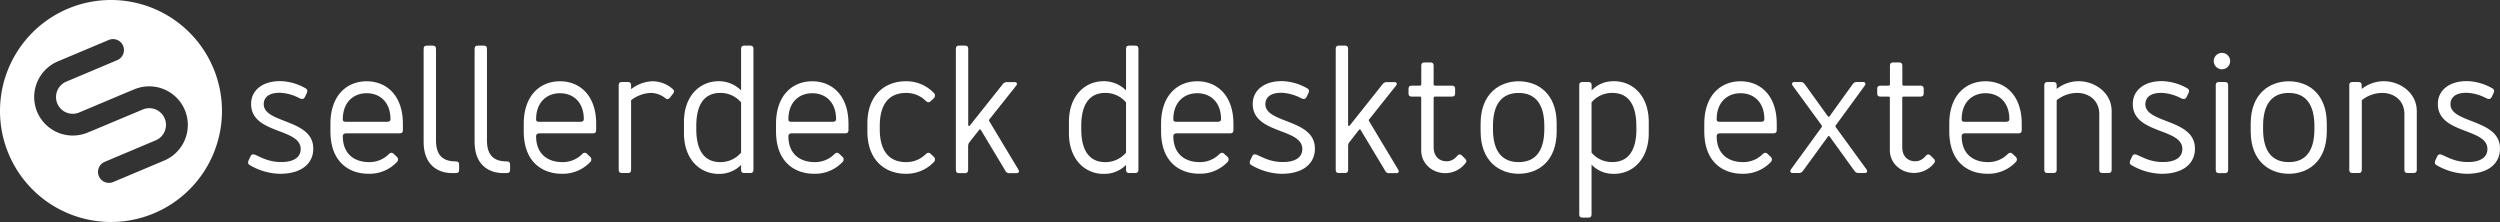
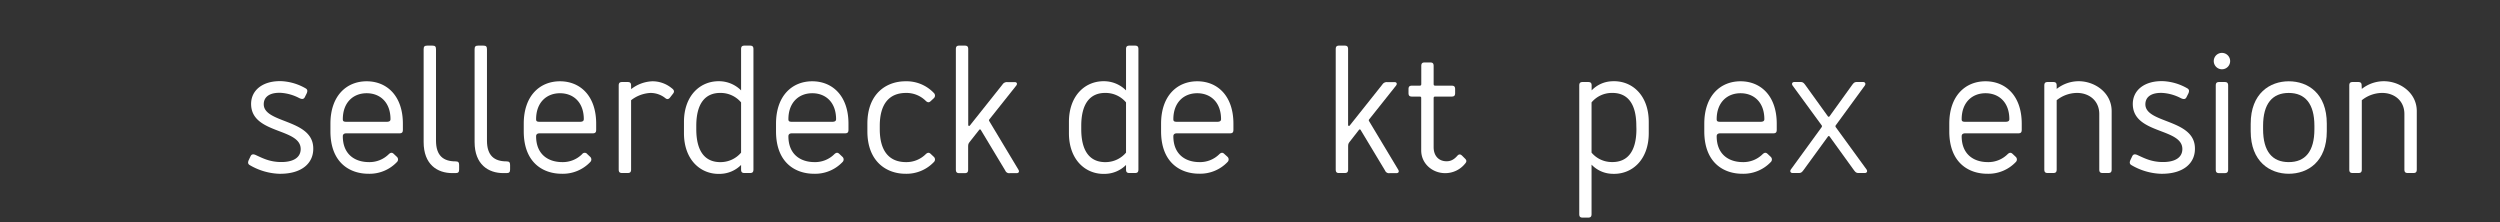
<svg xmlns="http://www.w3.org/2000/svg" viewBox="0 0 1126.26 100">
  <rect x="0" y="0" width="1126.26" height="100" fill="#333333" stroke="none" />
  <defs>
    <style>.cls-1{fill:#fff;}</style>
  </defs>
  <title>Asset 1</title>
  <g id="Layer_2" data-name="Layer 2">
    <g id="Layer_1-2" data-name="Layer 1">
-       <path class="cls-1" d="M50,0a50,50,0,1,0,50,50A50,50,0,0,0,50,0ZM74,72.32,51,82a4.93,4.93,0,0,1-3.83-9.09l23-9.7a7.53,7.53,0,1,0-5.85-13.88L41.28,59a3.63,3.63,0,0,1-.52.19l-1.22.51a17.41,17.41,0,0,1-22.79-9.27h0A17.43,17.43,0,0,1,26,27.68L49,18a4.93,4.93,0,1,1,3.83,9.09l-23,9.7a7.55,7.55,0,0,0-4,9.87h0a7.53,7.53,0,0,0,9.87,4l23-9.69a3.63,3.63,0,0,1,.52-.19l1.22-.51A17.4,17.4,0,1,1,74,72.32Z" />
      <path class="cls-1" d="M141.08,65.89c.65,7.55-5.17,12.63-15.5,12.39a28.15,28.15,0,0,1-13-3.86c-1.07-.57-.9-1.47-.49-2.38l.82-1.72c.57-1.15,1.64-.82,2.62-.33,2.87,1.32,5.9,2.87,10.58,3,5.41.16,9.27-1.64,9.35-5.74.16-9.51-21.4-6.81-22.31-19.6-.49-6.89,5.25-11.48,14-11.07a24.11,24.11,0,0,1,10.49,3.2c1.07.57.9,1.47.49,2.37l-.82,1.64c-.57,1.15-1.64.83-2.62.33a20.81,20.81,0,0,0-8-2.29c-4.83-.25-7.79,1.55-7.87,5C118.61,55.48,140,53.59,141.08,65.89Z" />
      <path class="cls-1" d="M181.5,55.72v2.71c0,1.23-.41,1.64-1.64,1.64H156c-1.23,0-1.56.66-1.56,1.31,0,8,5.25,11.65,11.81,11.65a12.34,12.34,0,0,0,8.94-3.61c1-.9,1.64-.66,2.29,0l1.31,1.23a1.61,1.61,0,0,1,0,2.38A17,17,0,0,1,166,78.28c-8.44,0-17.14-5-17.14-19.11V55.72c0-12.54,7.22-19.1,16.32-19.1S181.5,43.18,181.5,55.72Zm-5.58-2c0-7.7-4.75-11.72-10.74-11.72s-10.74,4.1-10.74,11.72c0,.83.33,1.15,1.56,1.15h18.37C175.51,54.82,175.92,54.41,175.92,53.67Z" />
      <path class="cls-1" d="M190.85,64V22.19c0-1.23.41-1.64,1.64-1.64h2.29c1.23,0,1.64.41,1.64,1.64V63.35c0,6.73,3.28,9.35,8.78,9.35,1.23,0,1.64.41,1.64,1.64v2c0,1.23-.41,1.64-1.64,1.64h-1.4C197,78,190.85,74.09,190.85,64Z" />
      <path class="cls-1" d="M213.81,64V22.19c0-1.23.41-1.64,1.64-1.64h2.29c1.23,0,1.64.41,1.64,1.64V63.35c0,6.73,3.28,9.35,8.78,9.35,1.23,0,1.64.41,1.64,1.64v2c0,1.23-.41,1.64-1.64,1.64h-1.4C220,78,213.81,74.09,213.81,64Z" />
      <path class="cls-1" d="M268.58,55.72v2.71c0,1.23-.41,1.64-1.64,1.64H243.08c-1.23,0-1.56.66-1.56,1.31,0,8,5.25,11.65,11.81,11.65a12.31,12.31,0,0,0,8.94-3.61,1.42,1.42,0,0,1,2.3,0l1.31,1.23a1.62,1.62,0,0,1,0,2.38,17,17,0,0,1-12.79,5.25c-8.45,0-17.14-5-17.14-19.11V55.72c0-12.54,7.21-19.1,16.32-19.1S268.58,43.18,268.58,55.72Zm-5.57-2C263,46,258.25,42,252.27,42s-10.75,4.1-10.75,11.72c0,.83.33,1.15,1.56,1.15h18.37C262.6,54.82,263,54.41,263,53.67Z" />
      <path class="cls-1" d="M284.33,40.15a16.6,16.6,0,0,1,9.51-3.53,13.61,13.61,0,0,1,8.77,3.11c.91.66,1.4,1.4.66,2.38L302,43.75c-.57.82-1.31,1.23-2.21.5A10.72,10.72,0,0,0,293,41.87a15.43,15.43,0,0,0-8.69,3.28V76.31c0,1.23-.41,1.64-1.64,1.64h-2.3c-1.23,0-1.64-.41-1.64-1.64V38.59c0-1.23.41-1.64,1.64-1.64h2.3c1.23,0,1.64.41,1.64,1.64Z" />
      <path class="cls-1" d="M333.86,40.72V22.19c0-1.23.41-1.64,1.64-1.64h2.29c1.23,0,1.64.41,1.64,1.64V76.31c0,1.23-.41,1.64-1.64,1.64H335.5c-1.23,0-1.64-.41-1.64-1.64v-2a13.69,13.69,0,0,1-9,4c-9.11.57-16.73-6.24-16.73-18.29V54.91c0-12.06,7.62-18.87,16.73-18.29A14.13,14.13,0,0,1,333.86,40.72ZM313.68,58.19c0,10.08,4,15.08,11.32,14.84a12.11,12.11,0,0,0,8.86-4.27V46.13A12.06,12.06,0,0,0,325,41.87c-7.3-.25-11.32,4.75-11.32,14.84Z" />
      <path class="cls-1" d="M382.24,55.72v2.71c0,1.23-.41,1.64-1.64,1.64H356.73c-1.23,0-1.55.66-1.55,1.31,0,8,5.24,11.65,11.8,11.65a12.31,12.31,0,0,0,8.94-3.61c1-.9,1.64-.66,2.3,0l1.31,1.23a1.61,1.61,0,0,1,0,2.38,17,17,0,0,1-12.79,5.25c-8.45,0-17.14-5-17.14-19.11V55.72c0-12.54,7.22-19.1,16.32-19.1S382.24,43.18,382.24,55.72Zm-5.58-2C376.66,46,371.9,42,365.92,42s-10.74,4.1-10.74,11.72c0,.83.32,1.15,1.55,1.15H375.1C376.25,54.82,376.66,54.41,376.66,53.67Z" />
      <path class="cls-1" d="M396.34,58.19c0,10.08,4.43,14.84,11.81,14.84a12.34,12.34,0,0,0,8.94-3.61c1-.9,1.64-.66,2.29,0l1.31,1.23a1.61,1.61,0,0,1,0,2.38,17,17,0,0,1-12.79,5.25c-8.44,0-17.14-5.42-17.14-19.11V55.72c0-13.69,8.7-19.1,17.14-19.1a16.93,16.93,0,0,1,12.79,5.25,1.61,1.61,0,0,1,0,2.38l-1.31,1.22c-.65.66-1.31.91-2.29,0a12.33,12.33,0,0,0-8.94-3.6c-7.38,0-11.81,4.75-11.81,14.84Z" />
      <path class="cls-1" d="M430.62,76.31V22.19c0-1.23.4-1.64,1.63-1.64h2.3c1.23,0,1.64.41,1.64,1.64V56.3a.4.4,0,0,0,.74.24l14.68-18.45A2.35,2.35,0,0,1,453.9,37h3.28c.91,0,1.32.74.58,1.64l-12,15.08c-.33.41-.25.58,0,1l13,21.65c.58.9.25,1.64-.82,1.64h-3a1.88,1.88,0,0,1-2.05-1.15l-11-18.29c-.25-.41-.57-.32-.82,0l-4.26,5.41c-.66.91-.66,1.15-.66,2.79v9.6c0,1.23-.41,1.64-1.64,1.64h-2.3C431,78,430.62,77.54,430.62,76.31Z" />
      <path class="cls-1" d="M507.28,40.72V22.19c0-1.23.41-1.64,1.64-1.64h2.3c1.23,0,1.64.41,1.64,1.64V76.31c0,1.23-.41,1.64-1.64,1.64h-2.3c-1.23,0-1.64-.41-1.64-1.64v-2a13.64,13.64,0,0,1-9,4c-9.1.57-16.72-6.24-16.72-18.29V54.91c0-12.06,7.62-18.87,16.72-18.29A14.08,14.08,0,0,1,507.28,40.72ZM487.11,58.19c0,10.08,4,15.08,11.32,14.84a12.07,12.07,0,0,0,8.85-4.27V46.13a12,12,0,0,0-8.85-4.26c-7.3-.25-11.32,4.75-11.32,14.84Z" />
      <path class="cls-1" d="M555.66,55.72v2.71c0,1.23-.41,1.64-1.64,1.64H530.16c-1.23,0-1.56.66-1.56,1.31,0,8,5.25,11.65,11.81,11.65a12.33,12.33,0,0,0,8.94-3.61c1-.9,1.64-.66,2.29,0L553,70.65A1.62,1.62,0,0,1,553,73a17,17,0,0,1-12.8,5.25c-8.44,0-17.13-5-17.13-19.11V55.72c0-12.54,7.21-19.1,16.31-19.1S555.66,43.18,555.66,55.72Zm-5.57-2c0-7.7-4.76-11.72-10.75-11.72s-10.74,4.1-10.74,11.72c0,.83.33,1.15,1.56,1.15h18.37C549.68,54.82,550.09,54.41,550.09,53.67Z" />
-       <path class="cls-1" d="M592.32,65.89c.65,7.55-5.17,12.63-15.5,12.39a28.15,28.15,0,0,1-13-3.86c-1.07-.57-.9-1.47-.49-2.38l.82-1.72c.57-1.15,1.64-.82,2.62-.33,2.87,1.32,5.91,2.87,10.58,3,5.41.16,9.27-1.64,9.35-5.74.16-9.51-21.4-6.81-22.31-19.6-.49-6.89,5.25-11.48,14-11.07a24.11,24.11,0,0,1,10.49,3.2c1.07.57.91,1.47.5,2.37l-.83,1.64c-.57,1.15-1.63.83-2.62.33a20.81,20.81,0,0,0-8-2.29c-4.83-.25-7.79,1.55-7.87,5C569.85,55.48,591.25,53.59,592.32,65.89Z" />
      <path class="cls-1" d="M601.75,76.31V22.19c0-1.23.41-1.64,1.64-1.64h2.29c1.23,0,1.64.41,1.64,1.64V56.3a.4.4,0,0,0,.74.24l14.68-18.45A2.35,2.35,0,0,1,625,37h3.28c.91,0,1.32.74.58,1.64l-12,15.08c-.33.41-.25.58,0,1l13,21.65c.58.9.25,1.64-.82,1.64h-3a1.88,1.88,0,0,1-2.05-1.15l-11-18.29c-.24-.41-.57-.32-.82,0L608,63.92c-.66.91-.66,1.15-.66,2.79v9.6c0,1.23-.41,1.64-1.64,1.64h-2.29C602.16,78,601.75,77.54,601.75,76.31Z" />
      <path class="cls-1" d="M639.46,43.51h-3.28c-1.23,0-1.64-.41-1.64-1.64V40.23c0-1.23.41-1.64,1.64-1.64h3.28c.66,0,.83-.17.83-.82v-8c0-1.23.41-1.64,1.63-1.64h2.3c1.23,0,1.64.41,1.64,1.64v8c0,.65.17.82.82.82h7.22c1.23,0,1.64.41,1.64,1.64v1.64c0,1.23-.41,1.64-1.64,1.64h-7.22c-.65,0-.82.16-.82.82v22c0,3.94,2.38,6.32,5.82,6.32,1.32,0,3-.33,4.84-2.46.74-.82,1.39-.82,2.22,0l1.31,1.31c.74.74.74,1.4-.09,2.3A11.44,11.44,0,0,1,651,78c-5.58,0-10.74-4.18-10.74-10.25V44.33C640.29,43.67,640.12,43.51,639.46,43.51Z" />
-       <path class="cls-1" d="M701.29,59.17c0,13.69-8.53,19.11-17.14,19.11-8.44,0-17.13-5.42-17.13-19.11V55.72c0-13.69,8.69-19.1,17.13-19.1,8.61,0,17.14,5.41,17.14,19.1Zm-5.57-1V56.71c0-10.09-4.27-14.84-11.57-14.84s-11.56,4.75-11.56,14.84v1.48c0,10.08,4.18,14.84,11.56,14.84S695.72,68.27,695.72,58.19Z" />
      <path class="cls-1" d="M717,74.17V96.4c0,1.23-.42,1.64-1.65,1.64H713.1c-1.23,0-1.64-.41-1.64-1.64V38.59c0-1.23.41-1.64,1.64-1.64h2.29c1.23,0,1.65.41,1.65,1.64v2.13a13.33,13.33,0,0,1,9-4.1c9.11-.58,16.73,6.23,16.73,18.29V60c0,12.05-7.62,18.86-16.73,18.29A13.3,13.3,0,0,1,717,74.17Zm20.17-17.46c0-10.09-4-15.09-11.32-14.84A11.89,11.89,0,0,0,717,46.13V68.76A11.93,11.93,0,0,0,725.89,73c7.3.24,11.32-4.76,11.32-14.84Z" />
      <path class="cls-1" d="M800.43,55.72v2.71c0,1.23-.41,1.64-1.64,1.64H774.93c-1.23,0-1.56.66-1.56,1.31,0,8,5.25,11.65,11.81,11.65a12.3,12.3,0,0,0,8.93-3.61c1-.9,1.64-.66,2.3,0l1.31,1.23a1.61,1.61,0,0,1,0,2.38,17,17,0,0,1-12.79,5.25c-8.45,0-17.14-5-17.14-19.11V55.72c0-12.54,7.22-19.1,16.32-19.1S800.43,43.18,800.43,55.72Zm-5.58-2C794.85,46,790.1,42,784.11,42s-10.74,4.1-10.74,11.72c0,.83.33,1.15,1.56,1.15h18.36C794.44,54.82,794.85,54.41,794.85,53.67Z" />
      <path class="cls-1" d="M812.73,76.31c-.9,1.23-1.23,1.64-2.46,1.64h-2.63c-1.06,0-1.39-.82-.82-1.64L820.6,57.37a.75.75,0,0,0,0-1l-13-17.79c-.57-.82-.24-1.64.82-1.64h2.63c1.23,0,1.56.41,2.46,1.64l9.92,13.77a.46.46,0,0,0,.82,0l9.92-13.77c.9-1.23,1.23-1.64,2.46-1.64h2.63c1.06,0,1.39.82.82,1.64l-13,17.79a.75.75,0,0,0,0,1l13.78,18.94c.57.82.24,1.64-.82,1.64h-2.63c-1.23,0-1.56-.41-2.46-1.64L824.29,61.55a.46.46,0,0,0-.82,0Z" />
-       <path class="cls-1" d="M850.61,43.51h-3.28c-1.23,0-1.64-.41-1.64-1.64V40.23c0-1.23.41-1.64,1.64-1.64h3.28c.66,0,.82-.17.82-.82v-8c0-1.23.41-1.64,1.64-1.64h2.3c1.23,0,1.64.41,1.64,1.64v8c0,.65.16.82.82.82H865c1.23,0,1.64.41,1.64,1.64v1.64c0,1.23-.41,1.64-1.64,1.64h-7.21c-.66,0-.82.16-.82.82v22c0,3.94,2.37,6.32,5.82,6.32,1.31,0,2.95-.33,4.84-2.46.73-.82,1.39-.82,2.21,0l1.31,1.31c.74.74.74,1.4-.08,2.3a11.47,11.47,0,0,1-8.94,4.1c-5.57,0-10.74-4.18-10.74-10.25V44.33C851.43,43.67,851.27,43.51,850.61,43.51Z" />
      <path class="cls-1" d="M910.8,55.72v2.71c0,1.23-.41,1.64-1.64,1.64H885.3c-1.23,0-1.56.66-1.56,1.31,0,8,5.25,11.65,11.81,11.65a12.3,12.3,0,0,0,8.93-3.61c1-.9,1.64-.66,2.3,0l1.31,1.23a1.61,1.61,0,0,1,0,2.38,17,17,0,0,1-12.79,5.25c-8.45,0-17.14-5-17.14-19.11V55.72c0-12.54,7.22-19.1,16.32-19.1S910.8,43.18,910.8,55.72Zm-5.58-2c0-7.7-4.75-11.72-10.74-11.72s-10.74,4.1-10.74,11.72c0,.83.33,1.15,1.56,1.15h18.36C904.81,54.82,905.22,54.41,905.22,53.67Z" />
      <path class="cls-1" d="M926.54,40.06a16.07,16.07,0,0,1,8.94-3.44c7.54-.49,15.83,4.76,15.83,13.45V76.31c0,1.23-.41,1.64-1.64,1.64h-2.3c-1.23,0-1.64-.41-1.64-1.64V51.38c0-6.23-4.84-9.68-10.41-9.51a14.82,14.82,0,0,0-8.78,3.28V76.31c0,1.23-.41,1.64-1.64,1.64h-2.29c-1.23,0-1.64-.41-1.64-1.64V38.59c0-1.23.41-1.64,1.64-1.64h2.29c1.23,0,1.64.41,1.64,1.64Z" />
      <path class="cls-1" d="M988.78,65.89c.66,7.55-5.17,12.63-15.5,12.39a28.15,28.15,0,0,1-13-3.86c-1.06-.57-.9-1.47-.49-2.38l.82-1.72c.58-1.15,1.64-.82,2.63-.33,2.87,1.32,5.9,2.87,10.57,3,5.42.16,9.27-1.64,9.35-5.74.17-9.51-21.4-6.81-22.3-19.6-.49-6.89,5.25-11.48,14-11.07a24.14,24.14,0,0,1,10.5,3.2c1.06.57.9,1.47.49,2.37L985,43.83c-.58,1.15-1.64.83-2.63.33a20.81,20.81,0,0,0-8-2.29c-4.84-.25-7.79,1.55-7.87,5C966.31,55.48,987.71,53.59,988.78,65.89Z" />
      <path class="cls-1" d="M1001,23.83a3.69,3.69,0,1,1-3.69,3.69A3.67,3.67,0,0,1,1001,23.83ZM1002.14,78h-2.29c-1.23,0-1.64-.41-1.64-1.64V38.59c0-1.23.41-1.64,1.64-1.64h2.29c1.23,0,1.65.41,1.65,1.64V76.31C1003.79,77.54,1003.37,78,1002.14,78Z" />
      <path class="cls-1" d="M1048.23,59.17c0,13.69-8.53,19.11-17.14,19.11-8.45,0-17.14-5.42-17.14-19.11V55.72c0-13.69,8.69-19.1,17.14-19.1,8.61,0,17.14,5.41,17.14,19.1Zm-5.58-1V56.71c0-10.09-4.26-14.84-11.56-14.84s-11.56,4.75-11.56,14.84v1.48c0,10.08,4.18,14.84,11.56,14.84S1042.65,68.27,1042.65,58.19Z" />
      <path class="cls-1" d="M1064,40.06a16.07,16.07,0,0,1,8.94-3.44c7.54-.49,15.83,4.76,15.83,13.45V76.31c0,1.23-.41,1.64-1.64,1.64h-2.3c-1.23,0-1.64-.41-1.64-1.64V51.38c0-6.23-4.84-9.68-10.41-9.51a14.82,14.82,0,0,0-8.78,3.28V76.31c0,1.23-.41,1.64-1.64,1.64H1060c-1.23,0-1.64-.41-1.64-1.64V38.59c0-1.23.41-1.64,1.64-1.64h2.29c1.23,0,1.64.41,1.64,1.64Z" />
-       <path class="cls-1" d="M1126.21,65.89c.65,7.55-5.17,12.63-15.5,12.39a28.15,28.15,0,0,1-13-3.86c-1.06-.57-.9-1.47-.49-2.38l.82-1.72c.57-1.15,1.64-.82,2.62-.33,2.87,1.32,5.91,2.87,10.58,3,5.41.16,9.27-1.64,9.35-5.74.16-9.51-21.4-6.81-22.3-19.6-.5-6.89,5.24-11.48,14-11.07a24.07,24.07,0,0,1,10.49,3.2c1.07.57.91,1.47.5,2.37l-.82,1.64c-.58,1.15-1.64.83-2.63.33a20.81,20.81,0,0,0-8-2.29c-4.84-.25-7.79,1.55-7.88,5C1103.74,55.48,1125.14,53.59,1126.21,65.89Z" />
    </g>
  </g>
</svg>